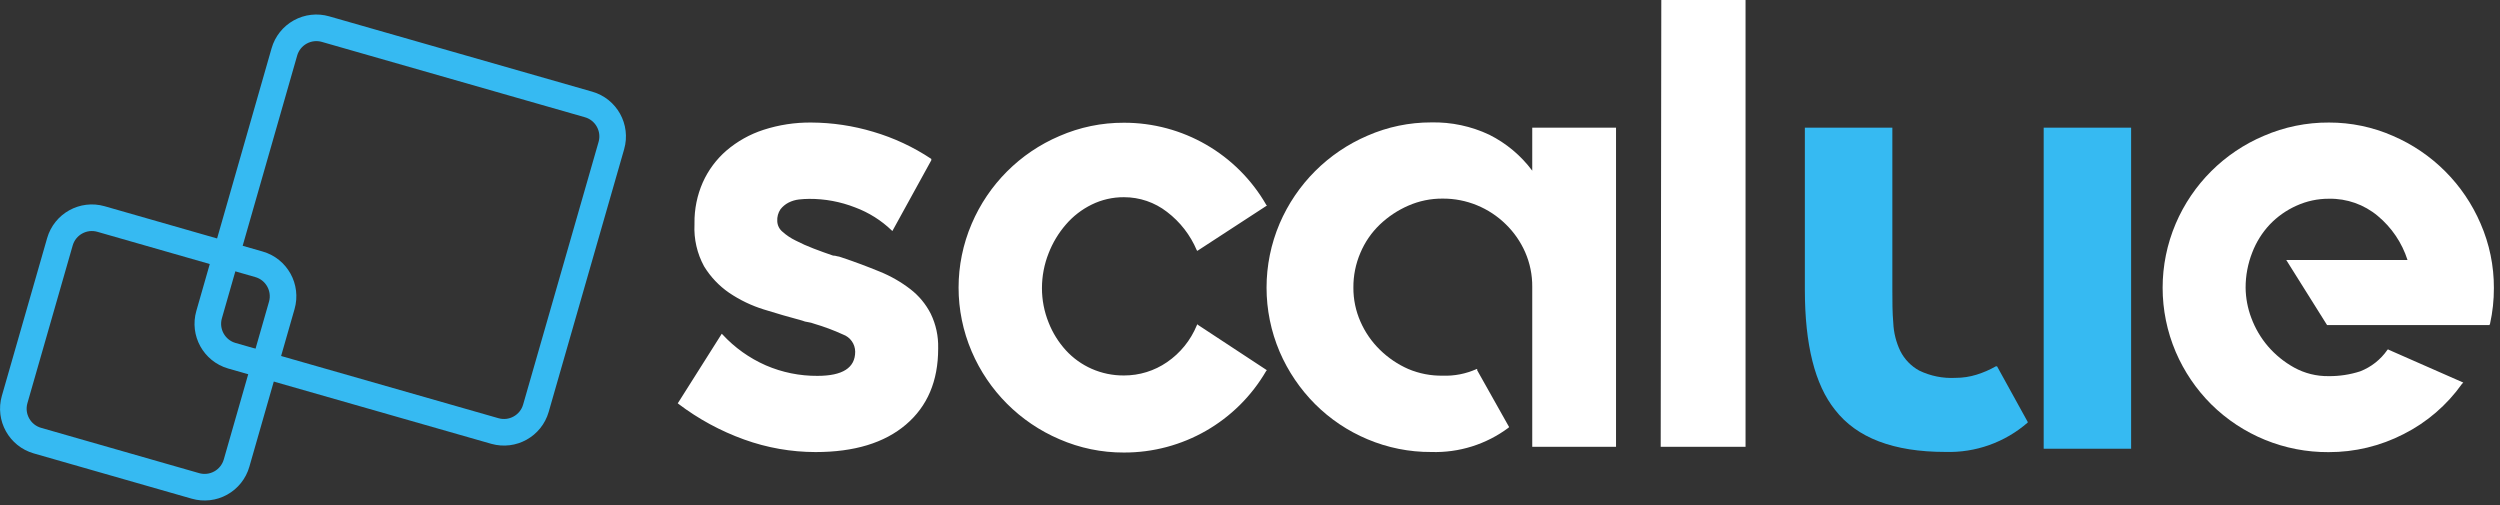
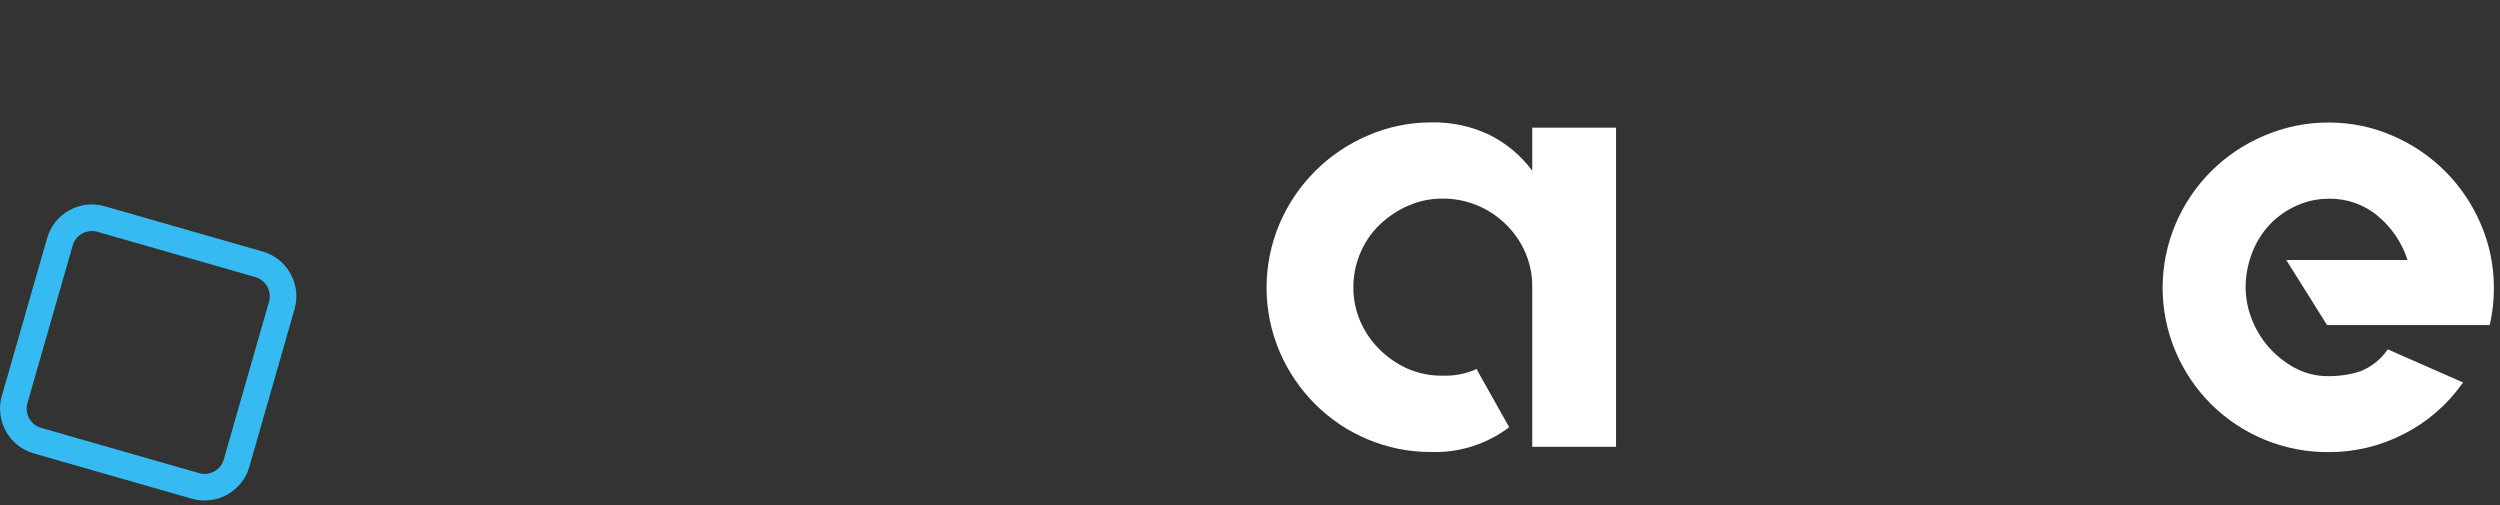
<svg xmlns="http://www.w3.org/2000/svg" width="376" height="76" viewBox="0 0 376 76">
  <rect x="0" y="0" width="376" height="76" fill="#333333" stroke="none" />
  <g fill="none" fill-rule="evenodd" transform="translate(2)">
    <g fill-rule="nonzero" transform="translate(99)">
      <g fill="#FFF">
-         <path d="M25.5 38.69C27.62 39.39 29.5 40.11 31.31 40.85 32.96 41.516 34.511 42.404 35.92 43.49 37.208 44.482 38.257 45.75 38.99 47.2 39.765 48.8 40.145 50.563 40.1 52.34L40.1 52.44C40.1 57.3 38.483 61.107 35.25 63.86 32.017 66.613 27.487 67.99 21.66 67.99 17.994 67.986 14.357 67.347 10.91 66.1 7.36 64.822 4.025 63.011 1.02 60.73L.93 60.63 1.02 60.53 7.55 50.2 7.65 50.29C9.482 52.278 11.705 53.864 14.18 54.95 16.632 56.011 19.278 56.549 21.95 56.53 25.73 56.53 27.62 55.32 27.62 52.9 27.613 51.738 26.883 50.704 25.79 50.31 24.384 49.667 22.933 49.126 21.45 48.69 21.157 48.576 20.851 48.496 20.54 48.45 20.227 48.413 19.92 48.333 19.63 48.21 17.71 47.697 15.79 47.14 13.87 46.54 12.028 45.968 10.279 45.129 8.68 44.05 7.148 43 5.856 41.636 4.89 40.05 3.84 38.122 3.342 35.942 3.45 33.75L3.45 33.56C3.426 31.451 3.852 29.361 4.7 27.43 5.522 25.597 6.733 23.966 8.25 22.65 9.883 21.253 11.776 20.193 13.82 19.53 16.145 18.776 18.576 18.404 21.02 18.43 24.174 18.445 27.309 18.913 30.33 19.82 33.432 20.733 36.378 22.108 39.07 23.9L39.07 24.1 33.21 34.75 33.12 34.66C31.543 33.143 29.671 31.965 27.62 31.2 25.416 30.335 23.068 29.897 20.7 29.91 20.189 29.914 19.678 29.944 19.17 30 18.615 30.062 18.077 30.225 17.58 30.48 17.113 30.724 16.704 31.065 16.38 31.48 16.029 32.005 15.861 32.63 15.9 33.26 15.92 33.872 16.2 34.447 16.67 34.84 17.27 35.379 17.944 35.83 18.67 36.18 19.543 36.632 20.441 37.032 21.36 37.38 22.36 37.77 23.36 38.12 24.29 38.44 24.501 38.441 24.71 38.475 24.91 38.54 25.1 38.56 25.31 38.62 25.5 38.69zM79.17 48.86L89.54 55.68 89.44 55.78C85.014 63.409 76.85 68.092 68.03 68.06 64.696 68.074 61.396 67.392 58.34 66.06 52.404 63.524 47.676 58.796 45.14 52.86 42.514 46.729 42.514 39.791 45.14 33.66 47.671 27.721 52.401 22.991 58.34 20.46 61.396 19.128 64.696 18.446 68.03 18.46 76.871 18.437 85.046 23.154 89.45 30.82L89.55 30.91 79.08 37.73 78.99 37.63C78.028 35.353 76.487 33.367 74.52 31.87 72.667 30.431 70.386 29.654 68.04 29.66 66.359 29.649 64.699 30.029 63.19 30.77 61.707 31.497 60.387 32.517 59.31 33.77 58.201 35.049 57.321 36.511 56.71 38.09 56.05 39.758 55.711 41.536 55.71 43.33 55.708 45.105 56.047 46.863 56.71 48.51 57.315 50.05 58.196 51.466 59.31 52.69 60.397 53.875 61.719 54.821 63.19 55.47 64.718 56.143 66.371 56.483 68.04 56.47 70.353 56.478 72.614 55.78 74.52 54.47 76.516 53.104 78.069 51.186 78.99 48.95L79.08 48.76 79.17 48.86z" />
        <path d="M142.05,19.2 L142.05,67.2 L129.45,67.2 L129.45,43.14 C129.466,41.351 129.105,39.58 128.39,37.94 C127.695,36.352 126.696,34.915 125.45,33.71 C124.207,32.493 122.74,31.529 121.13,30.87 C119.5,30.199 117.753,29.859 115.99,29.87 C114.208,29.853 112.442,30.214 110.81,30.93 C109.228,31.619 107.779,32.58 106.53,33.77 C105.278,34.97 104.285,36.413 103.61,38.01 C102.896,39.667 102.535,41.455 102.55,43.26 C102.54,45.019 102.901,46.76 103.61,48.37 C104.303,49.954 105.294,51.391 106.53,52.6 C107.769,53.818 109.219,54.801 110.81,55.5 C112.448,56.191 114.213,56.531 115.99,56.5 C117.741,56.564 119.483,56.222 121.08,55.5 L121.17,55.5 L121.17,55.69 L125.97,64.23 L125.88,64.33 C122.533,66.83 118.435,68.117 114.26,67.98 C110.963,67.999 107.696,67.345 104.66,66.06 C101.72,64.826 99.047,63.033 96.79,60.78 C94.532,58.517 92.723,55.847 91.46,52.91 C88.833,46.745 88.833,39.775 91.46,33.61 C94.004,27.68 98.73,22.954 104.66,20.41 C107.686,19.084 110.956,18.403 114.26,18.41 C117.278,18.343 120.271,18.979 123,20.27 C125.541,21.543 127.75,23.393 129.45,25.67 L129.45,19.2 L142.05,19.2 Z" />
-         <polygon points="161.53 0 161.53 67.2 148.77 67.2 148.86 0" />
      </g>
-       <path fill="#36BAF2" d="M199.36,55.1 L203.97,63.46 L203.97,63.55 C200.546,66.534 196.12,68.113 191.58,67.97 C183.78,67.97 178.247,65.857 174.98,61.63 C171.96,57.857 170.45,51.84 170.45,43.58 L170.45,19.2 L183.61,19.2 L183.61,43.58 C183.61,45.31 183.61,46.98 183.75,48.58 C183.814,50.044 184.175,51.479 184.81,52.8 C185.436,54.04 186.423,55.061 187.64,55.73 C189.341,56.554 191.223,56.932 193.11,56.83 C194.185,56.832 195.254,56.67 196.28,56.35 C197.283,56.041 198.249,55.621 199.16,55.1 L199.36,55.1 Z M219.52,19.2 L219.52,67.49 L206.37,67.49 L206.37,19.2 L219.52,19.2 Z" />
      <path fill="#FFF" d="M249.28,18.43 C252.584,18.423 255.854,19.104 258.88,20.43 C264.81,22.974 269.536,27.7 272.08,33.63 C273.414,36.689 274.095,39.993 274.08,43.33 C274.086,45.136 273.892,46.937 273.5,48.7 L273.41,48.89 L248.99,48.89 L242.85,39.1 L261.09,39.1 C260.258,36.514 258.708,34.218 256.62,32.48 C254.566,30.76 251.959,29.84 249.28,29.89 C247.59,29.882 245.918,30.24 244.38,30.94 C242.877,31.612 241.518,32.57 240.38,33.76 C239.235,34.978 238.338,36.408 237.74,37.97 C237.075,39.661 236.735,41.463 236.74,43.28 C236.758,44.832 237.049,46.369 237.6,47.82 C238.176,49.376 239.022,50.818 240.1,52.08 C241.213,53.372 242.547,54.455 244.04,55.28 C245.625,56.153 247.411,56.598 249.22,56.57 C250.832,56.588 252.436,56.345 253.97,55.85 C255.619,55.21 257.04,54.093 258.05,52.64 L258.15,52.54 L258.34,52.64 L269.48,57.54 L269.28,57.74 C267.011,60.933 263.997,63.525 260.5,65.29 C257.011,67.084 253.143,68.013 249.22,68 C242.611,68.041 236.257,65.45 231.56,60.8 C229.298,58.54 227.489,55.869 226.23,52.93 C223.603,46.765 223.603,39.795 226.23,33.63 C228.772,27.681 233.522,22.95 239.48,20.43 C242.573,19.091 245.91,18.41 249.28,18.43 L249.28,18.43 Z" />
    </g>
-     <path stroke="#36BAF2" stroke-linejoin="round" stroke-width="4" d="M46.96,4.38 L86.52,15.71 C89.173,16.47 90.708,19.236 89.95,21.89 L89.95,21.89 L78.6,61.4 C77.839,64.038 75.094,65.569 72.45,64.83 L32.86,53.5 C30.215,52.731 28.69,49.968 29.45,47.32 L29.45,47.32 L40.77,7.81 C41.135,6.534 41.993,5.455 43.154,4.812 C44.315,4.168 45.684,4.013 46.96,4.38 Z" />
    <path stroke="#36BAF2" stroke-linejoin="round" stroke-width="4" d="M13.19,32.94 L36.95,39.75 C39.603,40.51 41.138,43.276 40.38,45.93 L40.38,45.93 L33.58,69.65 C33.215,70.926 32.357,72.005 31.196,72.648 C30.035,73.292 28.666,73.447 27.39,73.08 L3.63,66.27 C0.977,65.51 -0.558,62.744 0.2,60.09 L0.2,60.09 L7.01,36.37 C7.77,33.717 10.536,32.182 13.19,32.94 Z" />
  </g>
</svg>